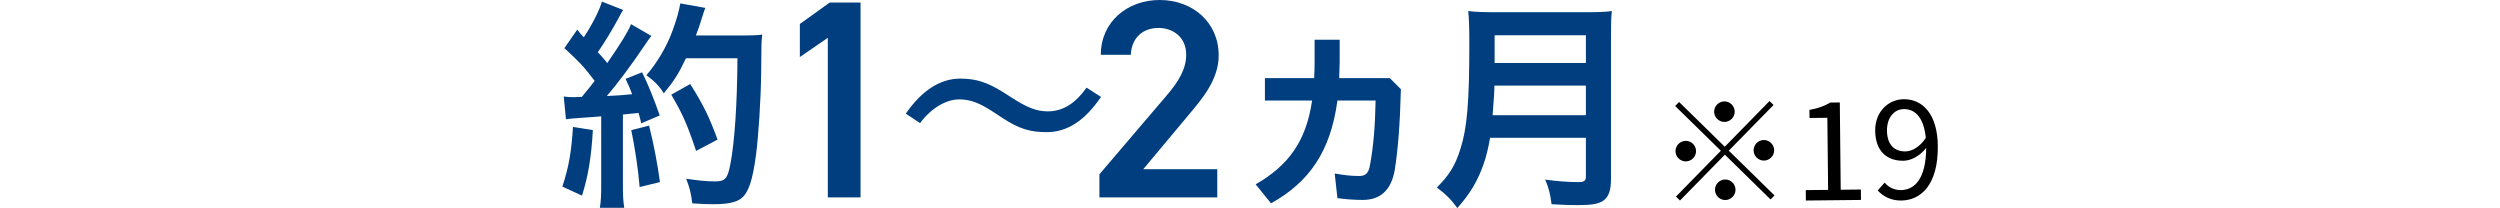
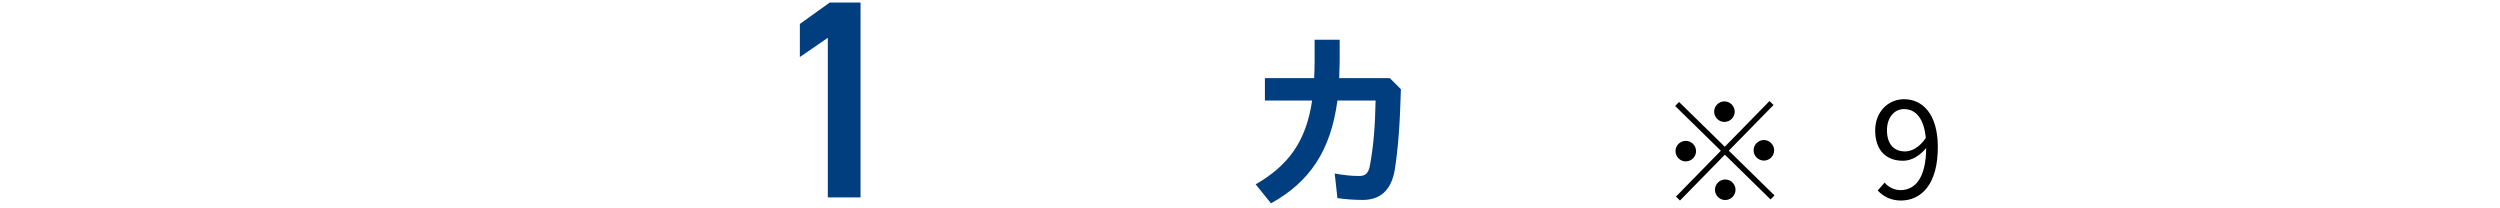
<svg xmlns="http://www.w3.org/2000/svg" version="1.1" id="レイヤー_1" x="0px" y="0px" width="292px" height="24.301px" viewBox="0 0 292 24.301" style="enable-background:new 0 0 292 24.301;" xml:space="preserve">
  <style type="text/css">
	.ドロップシャドウ{fill:none;}
	.角を丸くする_x0020_2_x0020_pt{fill:#FFFFFF;stroke:#231815;stroke-miterlimit:10;}
	.ライブ反射_x0020_X{fill:none;}
	.ベベルソフト{fill:url(#SVGID_1_);}
	.夕暮れ{fill:#FFFFFF;}
	.木の葉_GS{fill:#FFE100;}
	.ポンパドール_GS{fill-rule:evenodd;clip-rule:evenodd;fill:#4CACE2;}
	.st0{fill:#003E7F;}
</style>
  <linearGradient id="SVGID_1_" gradientUnits="userSpaceOnUse" x1="-156.635" y1="-184.729" x2="-155.928" y2="-184.021">
    <stop offset="0" style="stop-color:#E6E7EA" />
    <stop offset="0.175" style="stop-color:#E2E3E6" />
    <stop offset="0.354" style="stop-color:#D6D7DA" />
    <stop offset="0.535" style="stop-color:#C1C4C5" />
    <stop offset="0.717" style="stop-color:#A4A8A8" />
    <stop offset="0.899" style="stop-color:#808584" />
    <stop offset="1" style="stop-color:#686E6C" />
  </linearGradient>
  <g>
    <g>
-       <path class="st0" d="M69.246,15.198c-0.186,3.245-0.555,5.383-1.267,7.651l-2.296-1.055    c0.739-2.243,1.056-4.011,1.24-6.966L69.246,15.198z M65.842,11.267    c0.369,0.053,0.581,0.079,1.108,0.079c0.185,0,0.422,0,1.003-0.026    c0.896-1.082,1.002-1.214,1.504-1.873c-1.372-1.795-1.636-2.059-3.536-3.826    l1.504-2.164c0.344,0.449,0.476,0.607,0.766,0.897    c0.977-1.478,1.873-3.245,2.11-4.169l2.48,0.977    c-0.158,0.264-0.264,0.422-0.527,0.949c-0.634,1.188-1.768,3.061-2.428,3.984    c0.448,0.476,0.739,0.818,1.108,1.267c1.662-2.428,2.428-3.668,2.771-4.538    l2.375,1.372c-0.238,0.316-0.423,0.554-0.845,1.188    c-1.451,2.163-3.245,4.564-4.354,5.831c1.504-0.079,1.609-0.079,2.955-0.211    c-0.237-0.66-0.369-0.924-0.766-1.795l1.927-0.765    c0.659,1.319,1.372,3.061,2.058,5.04L74.893,14.406    c-0.132-0.606-0.185-0.817-0.316-1.214c-0.766,0.079-1.372,0.132-1.821,0.185    v8.127c0,1.293,0.026,1.979,0.158,2.771h-2.85    c0.132-0.791,0.158-1.478,0.158-2.771v-7.915    c-1.107,0.079-1.926,0.158-2.453,0.185c-1.108,0.079-1.161,0.079-1.663,0.158    L65.842,11.267z M75.816,14.67c0.555,2.27,0.977,4.434,1.267,6.597    l-2.374,0.581c-0.159-2.006-0.555-4.618-0.977-6.649L75.816,14.67z     M80.117,6.808c-0.897,1.873-1.346,2.586-2.586,4.09    c-0.502-0.818-1.082-1.425-2.032-2.111c1.267-1.478,2.349-3.298,3.034-5.146    c0.476-1.293,0.792-2.4,0.924-3.245l2.929,0.527    c-0.132,0.317-0.132,0.317-0.369,1.056c-0.316,1.056-0.422,1.346-0.739,2.164    h5.647c1.055,0,1.557-0.026,2.11-0.105c-0.105,0.844-0.105,0.844-0.132,4.485    c-0.026,2.955-0.316,7.467-0.606,9.604c-0.396,2.955-0.871,4.38-1.716,5.04    c-0.606,0.475-1.636,0.686-3.298,0.686c-0.687,0-1.478-0.026-2.428-0.105    c-0.132-1.135-0.29-1.794-0.712-2.876C81.437,21.082,82.623,21.188,83.521,21.188    c1.161,0,1.451-0.316,1.768-1.926c0.502-2.507,0.818-7.071,0.845-12.454H80.117z     M81.304,17.626c-1.055-3.141-1.583-4.328-2.902-6.57l2.217-1.24    c1.53,2.428,2.217,3.826,3.192,6.491L81.304,17.626z" />
      <path class="st0" d="M100.512,23.06h-3.823V4.416l-3.266,2.244V2.799l3.496-2.507h3.593    V23.06z" />
-       <path class="st0" d="M116.195,13.192c-1.741-1.16-2.823-1.583-4.169-1.583    c-1.53,0-3.272,1.029-4.564,2.771l-1.663-1.108    c1.874-2.718,4.037-4.09,6.359-4.09c1.847,0,3.166,0.423,5.093,1.637    l0.949,0.606c1.716,1.108,2.85,1.583,4.169,1.583    c1.821,0,3.272-0.976,4.539-2.771l1.688,1.082    c-1.899,2.797-3.958,4.116-6.359,4.116c-1.873,0-3.192-0.369-5.118-1.636    L116.195,13.192z" />
-       <path class="st0" d="M142.177,23.06h-13.766v-2.702l7.826-9.173    c1.486-1.716,2.312-3.201,2.312-4.785c0-2.078-1.552-3.135-3.236-3.135    c-1.783,0-3.137,1.089-3.235,3.135h-3.502C128.575,2.539,131.681,0,135.446,0    c3.896,0,6.896,2.639,6.896,6.466c0,2.871-1.979,5.115-3.431,6.864l-5.382,6.435    h8.647V23.06z" />
      <path class="st0" d="M147.741,11.741V9.129h5.752c0.025-0.58,0.053-1.214,0.053-1.847    V4.644h2.928v2.533c-0.025,0.659-0.025,1.293-0.053,1.952h5.912l1.291,1.293    c-0.105,4.116-0.342,7.045-0.711,9.394c-0.422,2.48-1.768,3.536-3.748,3.536    c-0.949,0-2.057-0.079-2.955-0.211l-0.316-2.876    c1.162,0.211,1.979,0.29,2.877,0.29c0.686,0,1.107-0.29,1.266-1.398    c0.369-2.032,0.58-4.38,0.633-7.415h-4.459    c-0.791,5.885-3.244,9.499-7.757,12.006l-1.794-2.217    c3.827-2.216,5.883-4.986,6.596-9.789H147.741z" />
-       <path class="st0" d="M174.045,16.095c-0.238,1.319-0.449,2.164-0.766,3.088    c-0.686,1.952-1.582,3.456-3.061,5.118c-0.738-1.028-1.398-1.662-2.4-2.4    c1.451-1.425,2.164-2.586,2.77-4.539c0.766-2.4,1.029-5.436,1.029-12.137    c0-1.9-0.025-3.035-0.131-3.932c1.002,0.105,1.715,0.132,3.033,0.132h10.766    c1.426,0,2.137-0.026,2.982-0.132c-0.08,0.712-0.105,1.398-0.105,2.929v16.755    c0,1.293-0.291,2.059-0.924,2.48c-0.58,0.369-1.32,0.501-3.008,0.501    c-0.846,0-1.689-0.026-3.008-0.105c-0.158-1.24-0.316-1.847-0.74-2.876    c1.32,0.185,2.744,0.29,3.801,0.29c0.766,0,0.949-0.132,0.949-0.686v-4.486    H174.045z M185.232,13.457V10h-10.686c0,0.792-0.053,1.372-0.211,3.457H185.232z     M185.232,7.361V4.116h-10.66v3.245H185.232z" />
    </g>
  </g>
  <g>
    <path d="M206.68,11.802l0.47,0.459l-5.226,5.337l5.337,5.227l-0.46,0.469   l-5.337-5.227l-5.242,5.354l-0.469-0.46l5.242-5.354l-5.338-5.227l0.459-0.469   l5.338,5.227L206.68,11.802z M196.911,18.852c-0.656,0.008-1.206-0.531-1.213-1.188   s0.531-1.206,1.188-1.213s1.206,0.531,1.213,1.188S197.567,18.845,196.911,18.852z    M200.212,13.055c-0.007-0.656,0.531-1.206,1.188-1.213s1.207,0.531,1.214,1.188   s-0.532,1.206-1.188,1.213S200.219,13.711,200.212,13.055z M202.709,22.152   c0.007,0.656-0.532,1.206-1.188,1.213s-1.206-0.531-1.213-1.188   s0.531-1.206,1.188-1.213S202.702,21.496,202.709,22.152z M206.009,16.355   c0.656-0.008,1.206,0.531,1.213,1.188s-0.531,1.206-1.188,1.213s-1.206-0.531-1.213-1.188   S205.352,16.362,206.009,16.355z" />
-     <path d="M210.915,22.205l2.609-0.027l-0.088-8.419l-2.081,0.021l-0.011-0.943   c1.04-0.188,1.789-0.468,2.426-0.858l1.12-0.012l0.106,10.195l2.353-0.024   l0.014,1.216l-6.435,0.068L210.915,22.205z" />
    <path d="M219.318,22.25l0.807-0.921c0.454,0.556,1.161,0.884,1.881,0.877   c1.601-0.018,2.948-1.28,2.974-4.93c-0.727,0.92-1.729,1.49-2.657,1.5   c-1.984,0.021-3.277-1.166-3.302-3.503c-0.023-2.176,1.498-3.665,3.321-3.684   c2.257-0.024,3.957,1.783,3.995,5.448c0.049,4.578-1.997,6.36-4.271,6.385   C220.851,23.434,219.949,22.931,219.318,22.25z M222.551,17.685   c0.736-0.008,1.659-0.481,2.384-1.577c-0.215-2.207-1.123-3.382-2.58-3.367   c-1.12,0.013-1.974,1.014-1.957,2.519   C220.413,16.748,221.127,17.701,222.551,17.685z" />
  </g>
</svg>